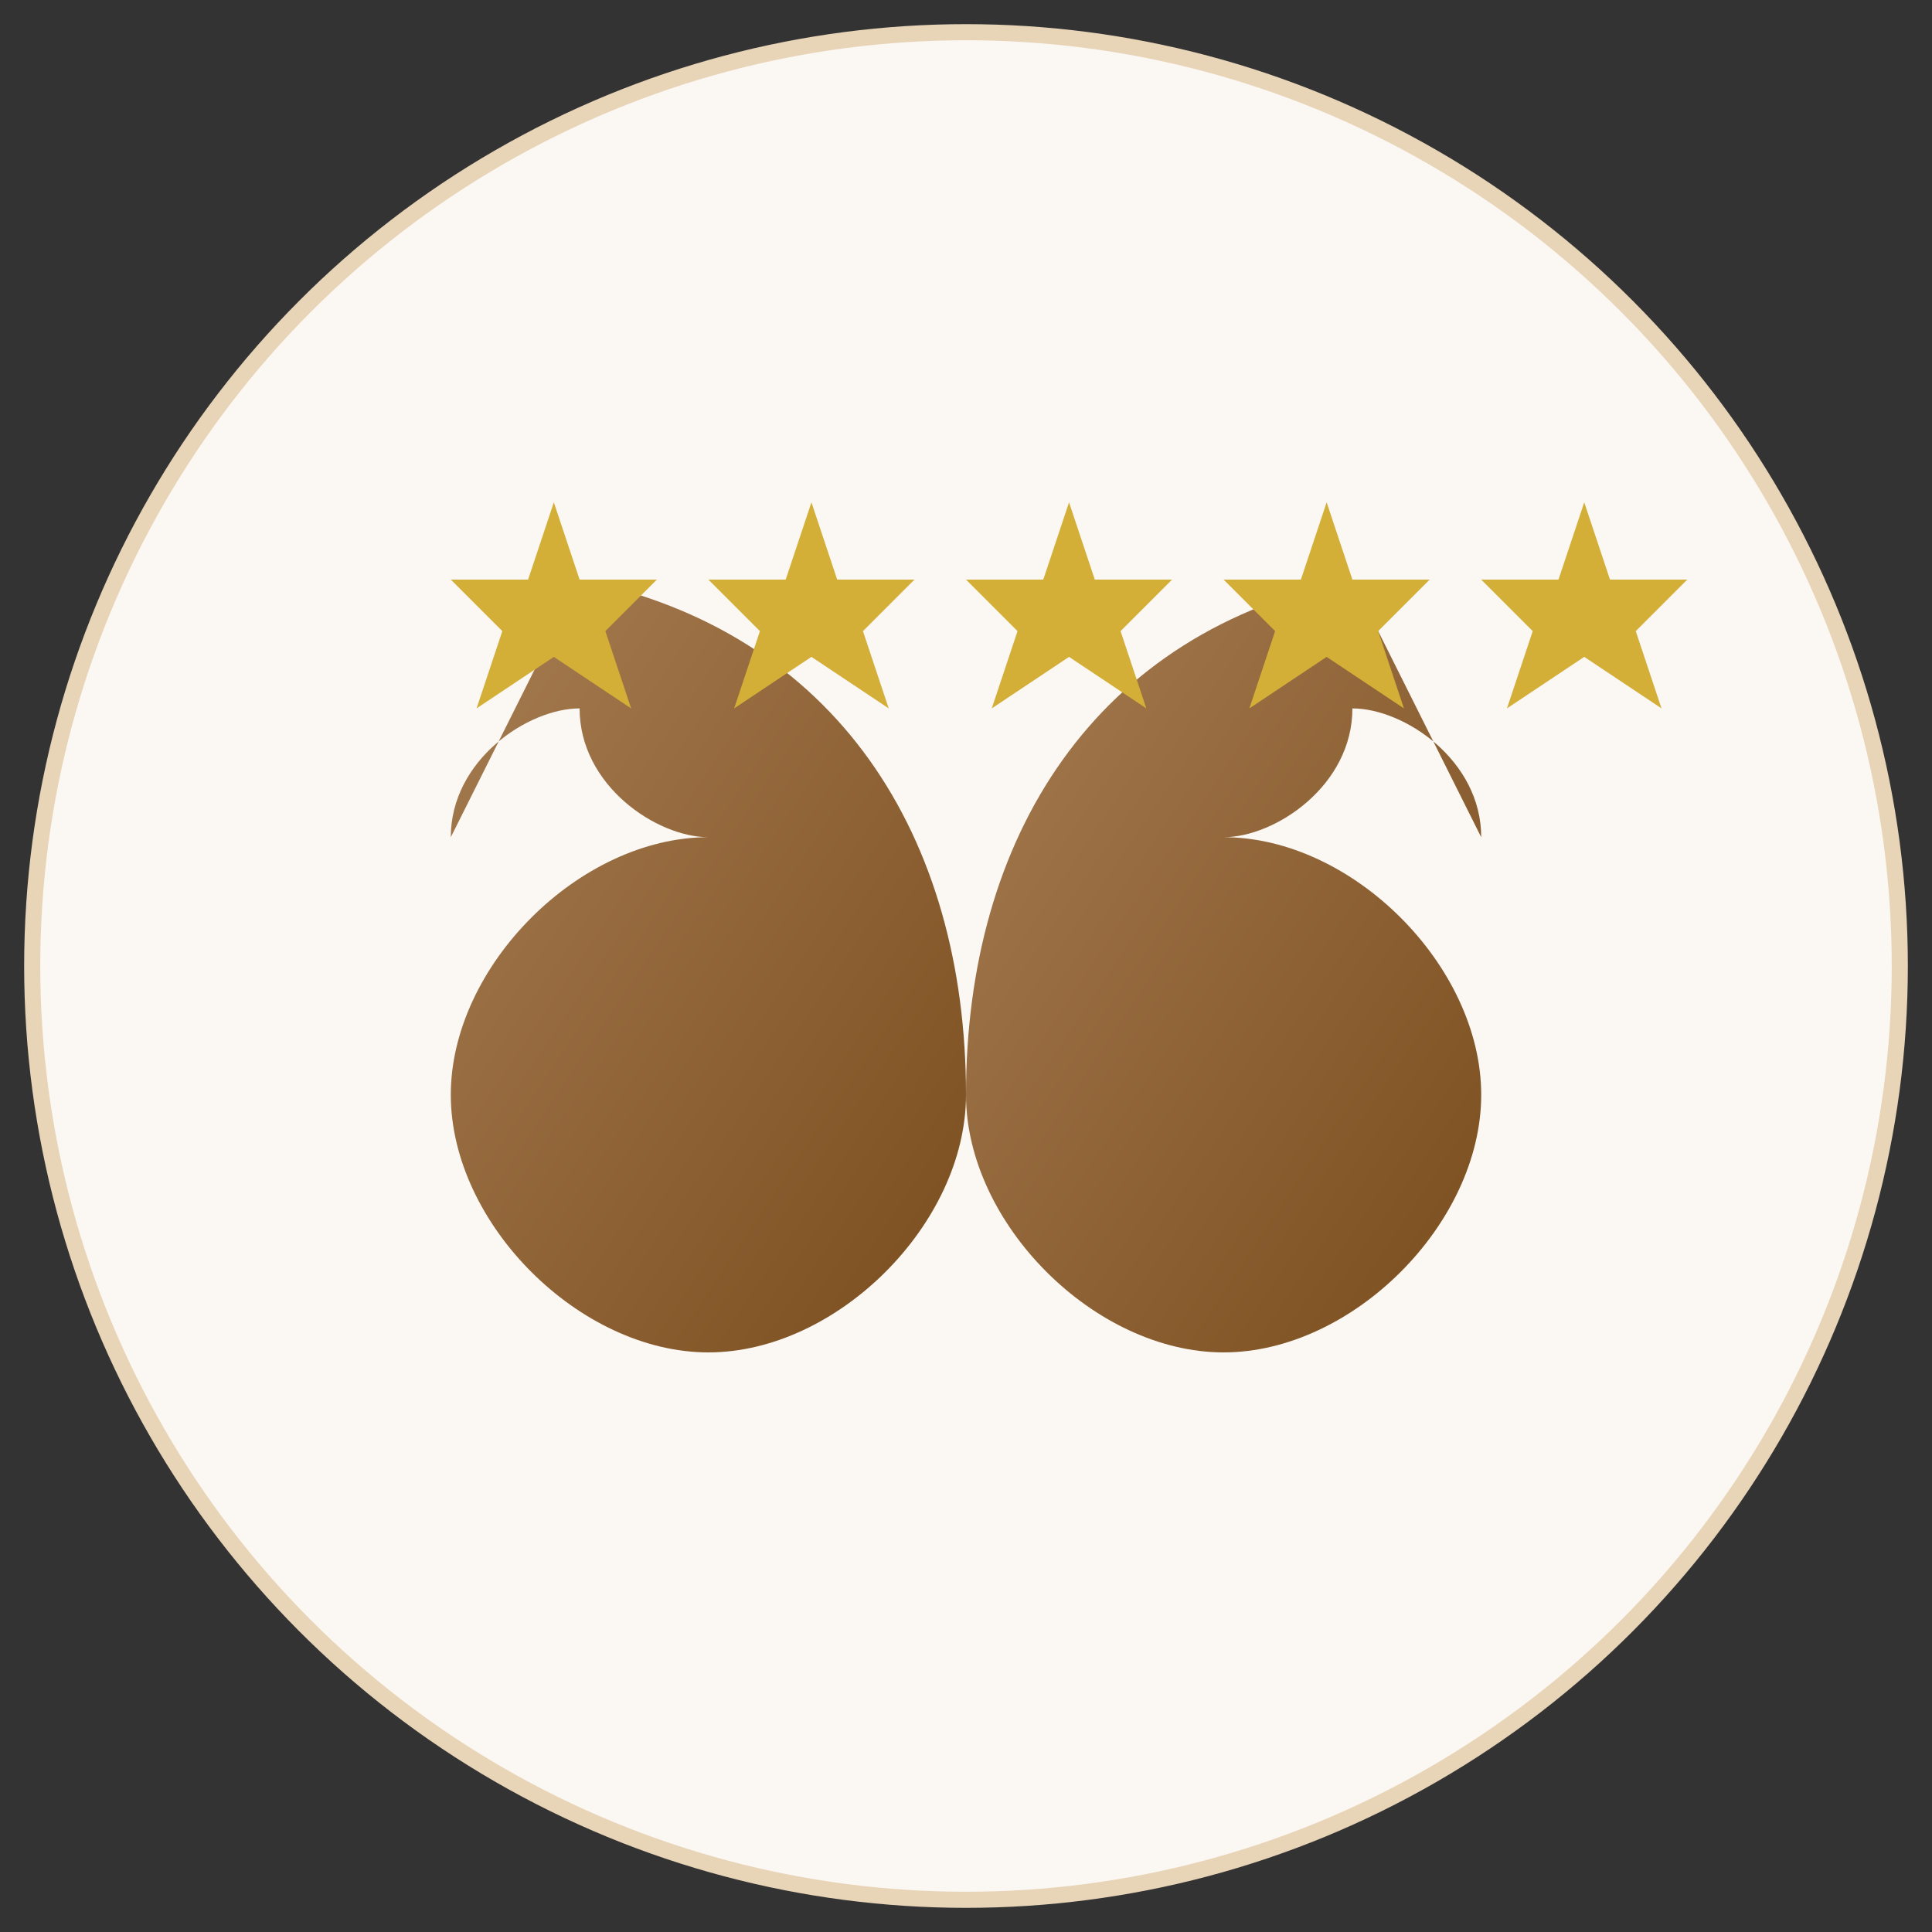
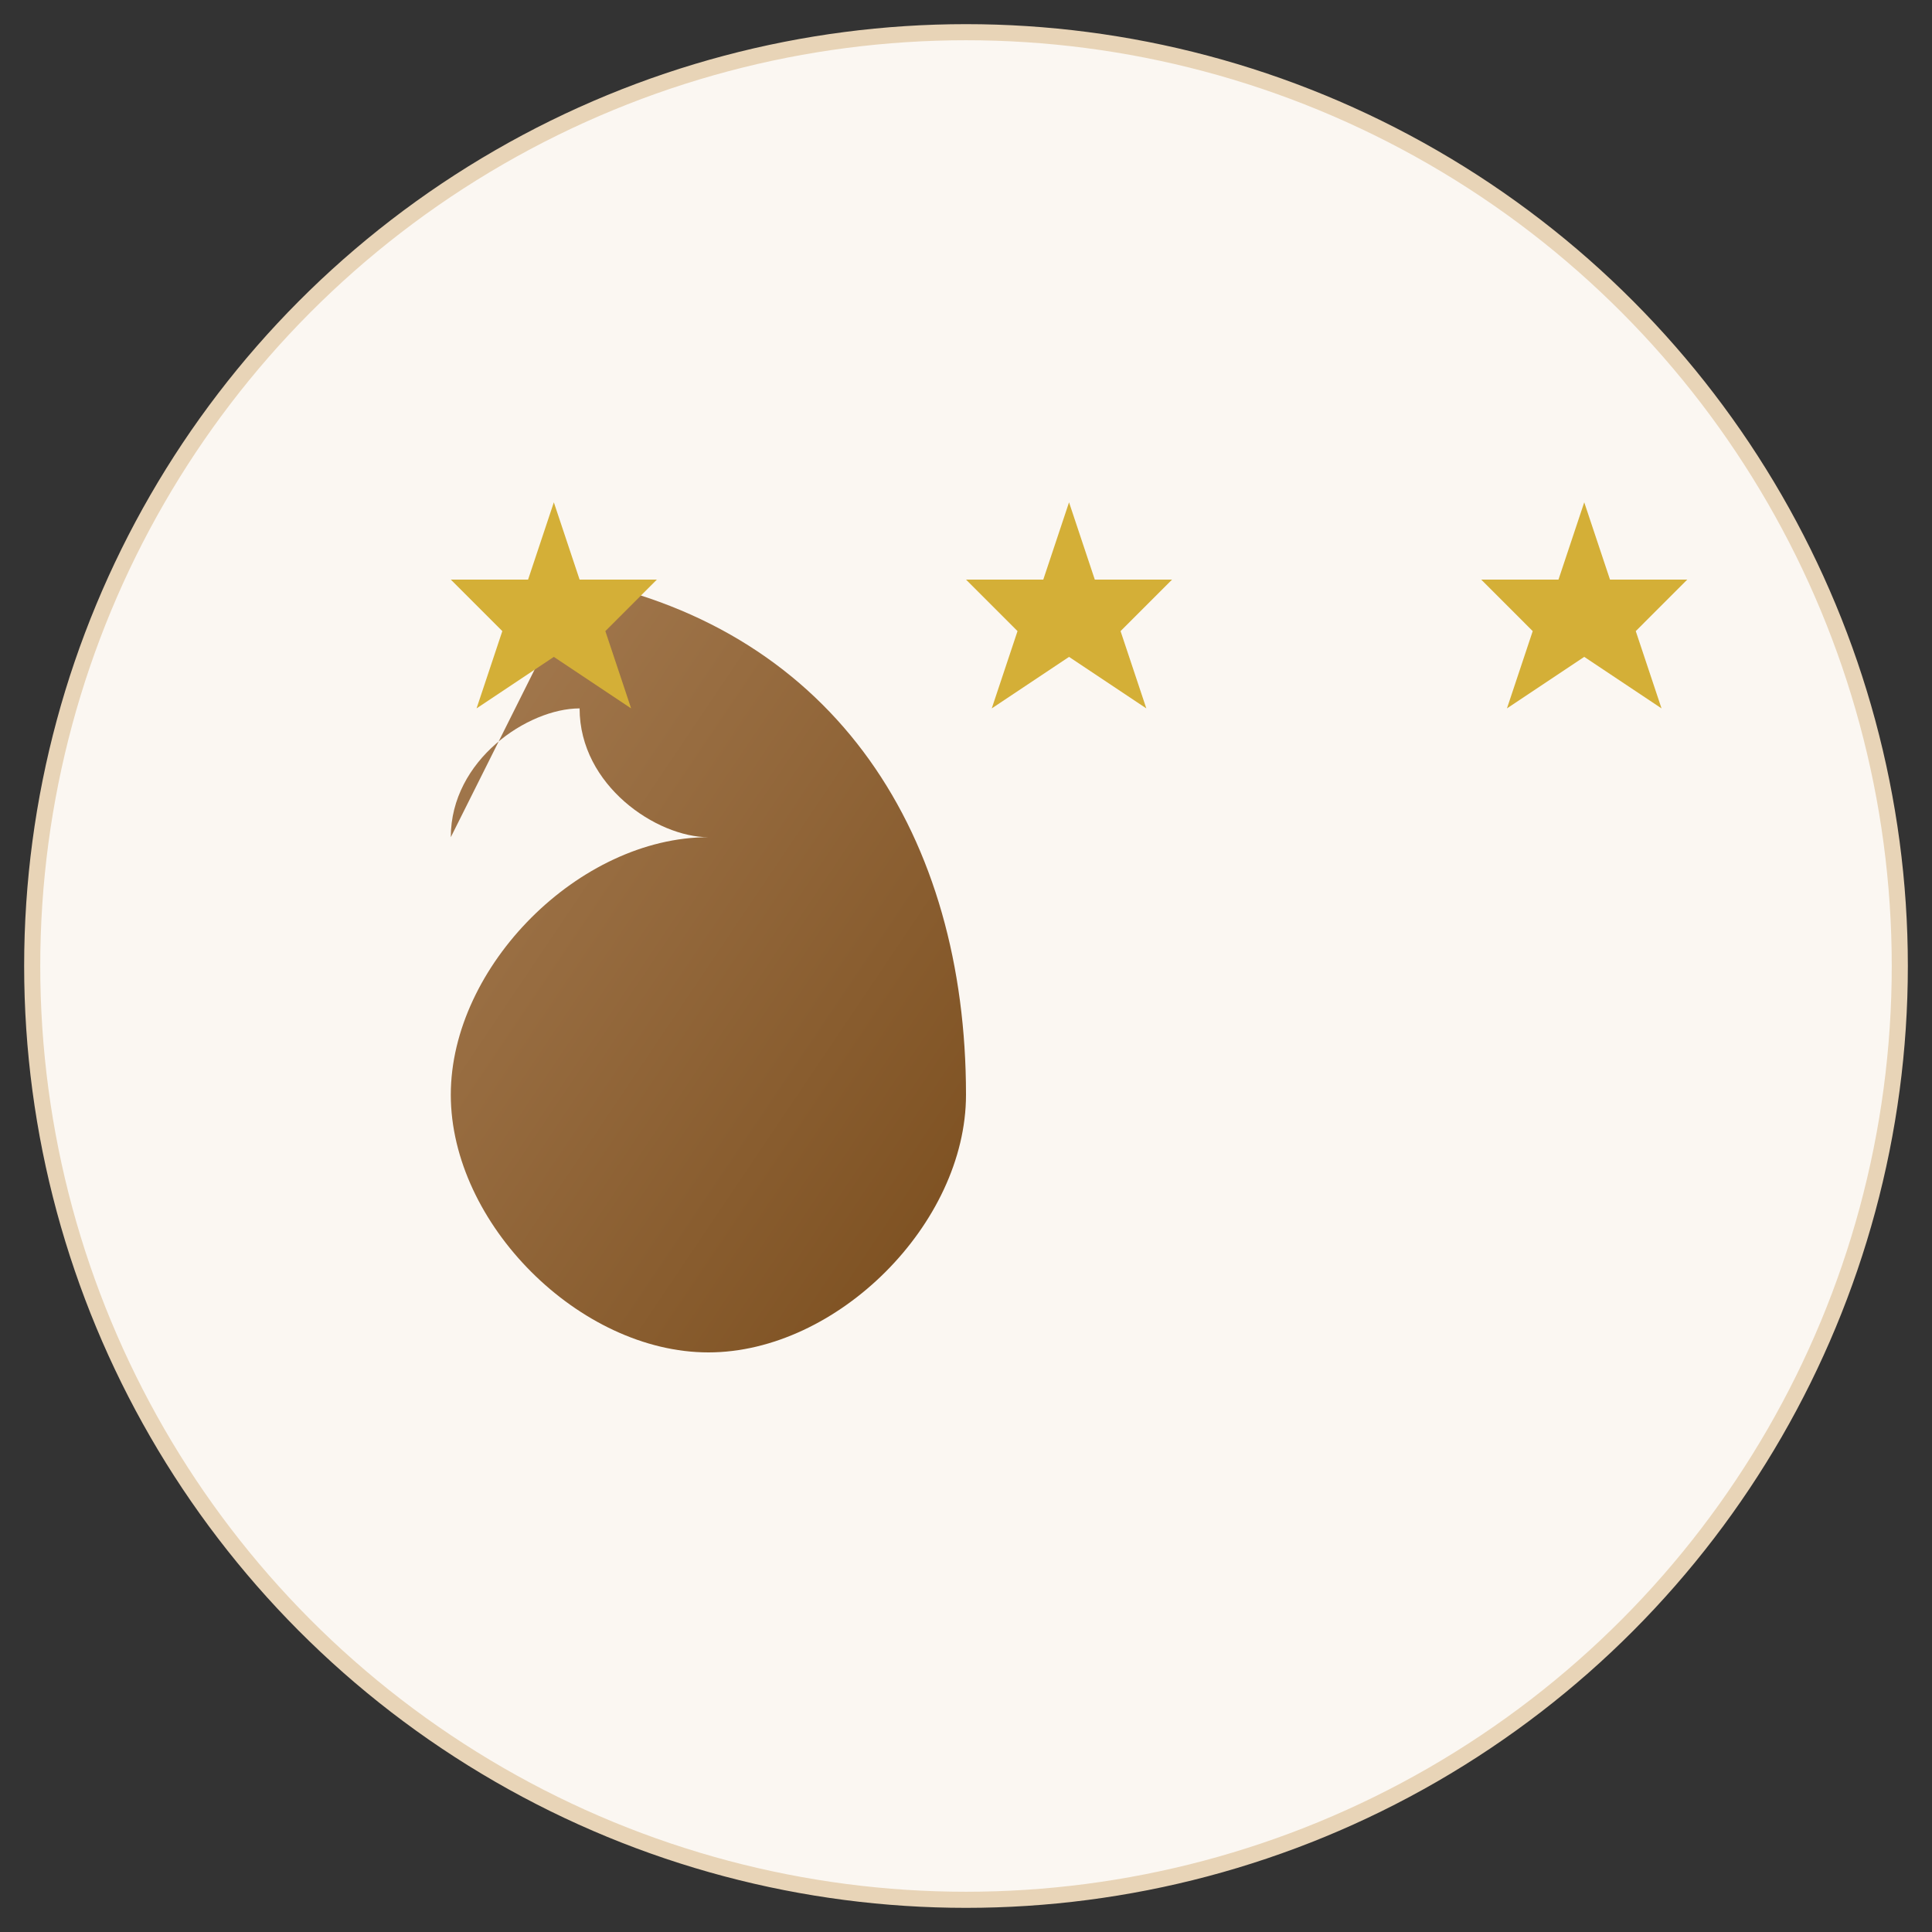
<svg xmlns="http://www.w3.org/2000/svg" viewBox="0 0 60 60" width="60" height="60">
  <rect x="0" y="0" width="60" height="60" fill="#333333" stroke="none" />
  <defs>
    <linearGradient id="quote-gradient" x1="0%" y1="0%" x2="100%" y2="100%">
      <stop offset="0%" stop-color="#A67C52" />
      <stop offset="100%" stop-color="#7A4D1D" />
    </linearGradient>
  </defs>
  <circle cx="30" cy="30" r="29" fill="#FBF7F2" stroke="#E8D4B7" stroke-width="0.5" />
  <g transform="translate(30, 30) scale(0.8)">
    <path d="M-20,-5 L-15,-15 C-5,-13 0,-5 0,5 C0,10 -5,15 -10,15 C-15,15 -20,10 -20,5 C-20,0 -15,-5 -10,-5 C-12,-5 -15,-7 -15,-10 C-17,-10 -20,-8 -20,-5 Z" fill="url(#quote-gradient)" />
-     <path d="M20,-5 L15,-15 C5,-13 0,-5 0,5 C0,10 5,15 10,15 C15,15 20,10 20,5 C20,0 15,-5 10,-5 C12,-5 15,-7 15,-10 C17,-10 20,-8 20,-5 Z" fill="url(#quote-gradient)" />
    <g fill="#D4AF37">
      <path d="M-16,-18 L-15,-15 L-12,-15 L-14,-13 L-13,-10 L-16,-12 L-19,-10 L-18,-13 L-20,-15 L-17,-15 Z" />
-       <path d="M-6,-18 L-5,-15 L-2,-15 L-4,-13 L-3,-10 L-6,-12 L-9,-10 L-8,-13 L-10,-15 L-7,-15 Z" />
      <path d="M4,-18 L5,-15 L8,-15 L6,-13 L7,-10 L4,-12 L1,-10 L2,-13 L0,-15 L3,-15 Z" />
-       <path d="M14,-18 L15,-15 L18,-15 L16,-13 L17,-10 L14,-12 L11,-10 L12,-13 L10,-15 L13,-15 Z" />
      <path d="M24,-18 L25,-15 L28,-15 L26,-13 L27,-10 L24,-12 L21,-10 L22,-13 L20,-15 L23,-15 Z" />
    </g>
  </g>
</svg>